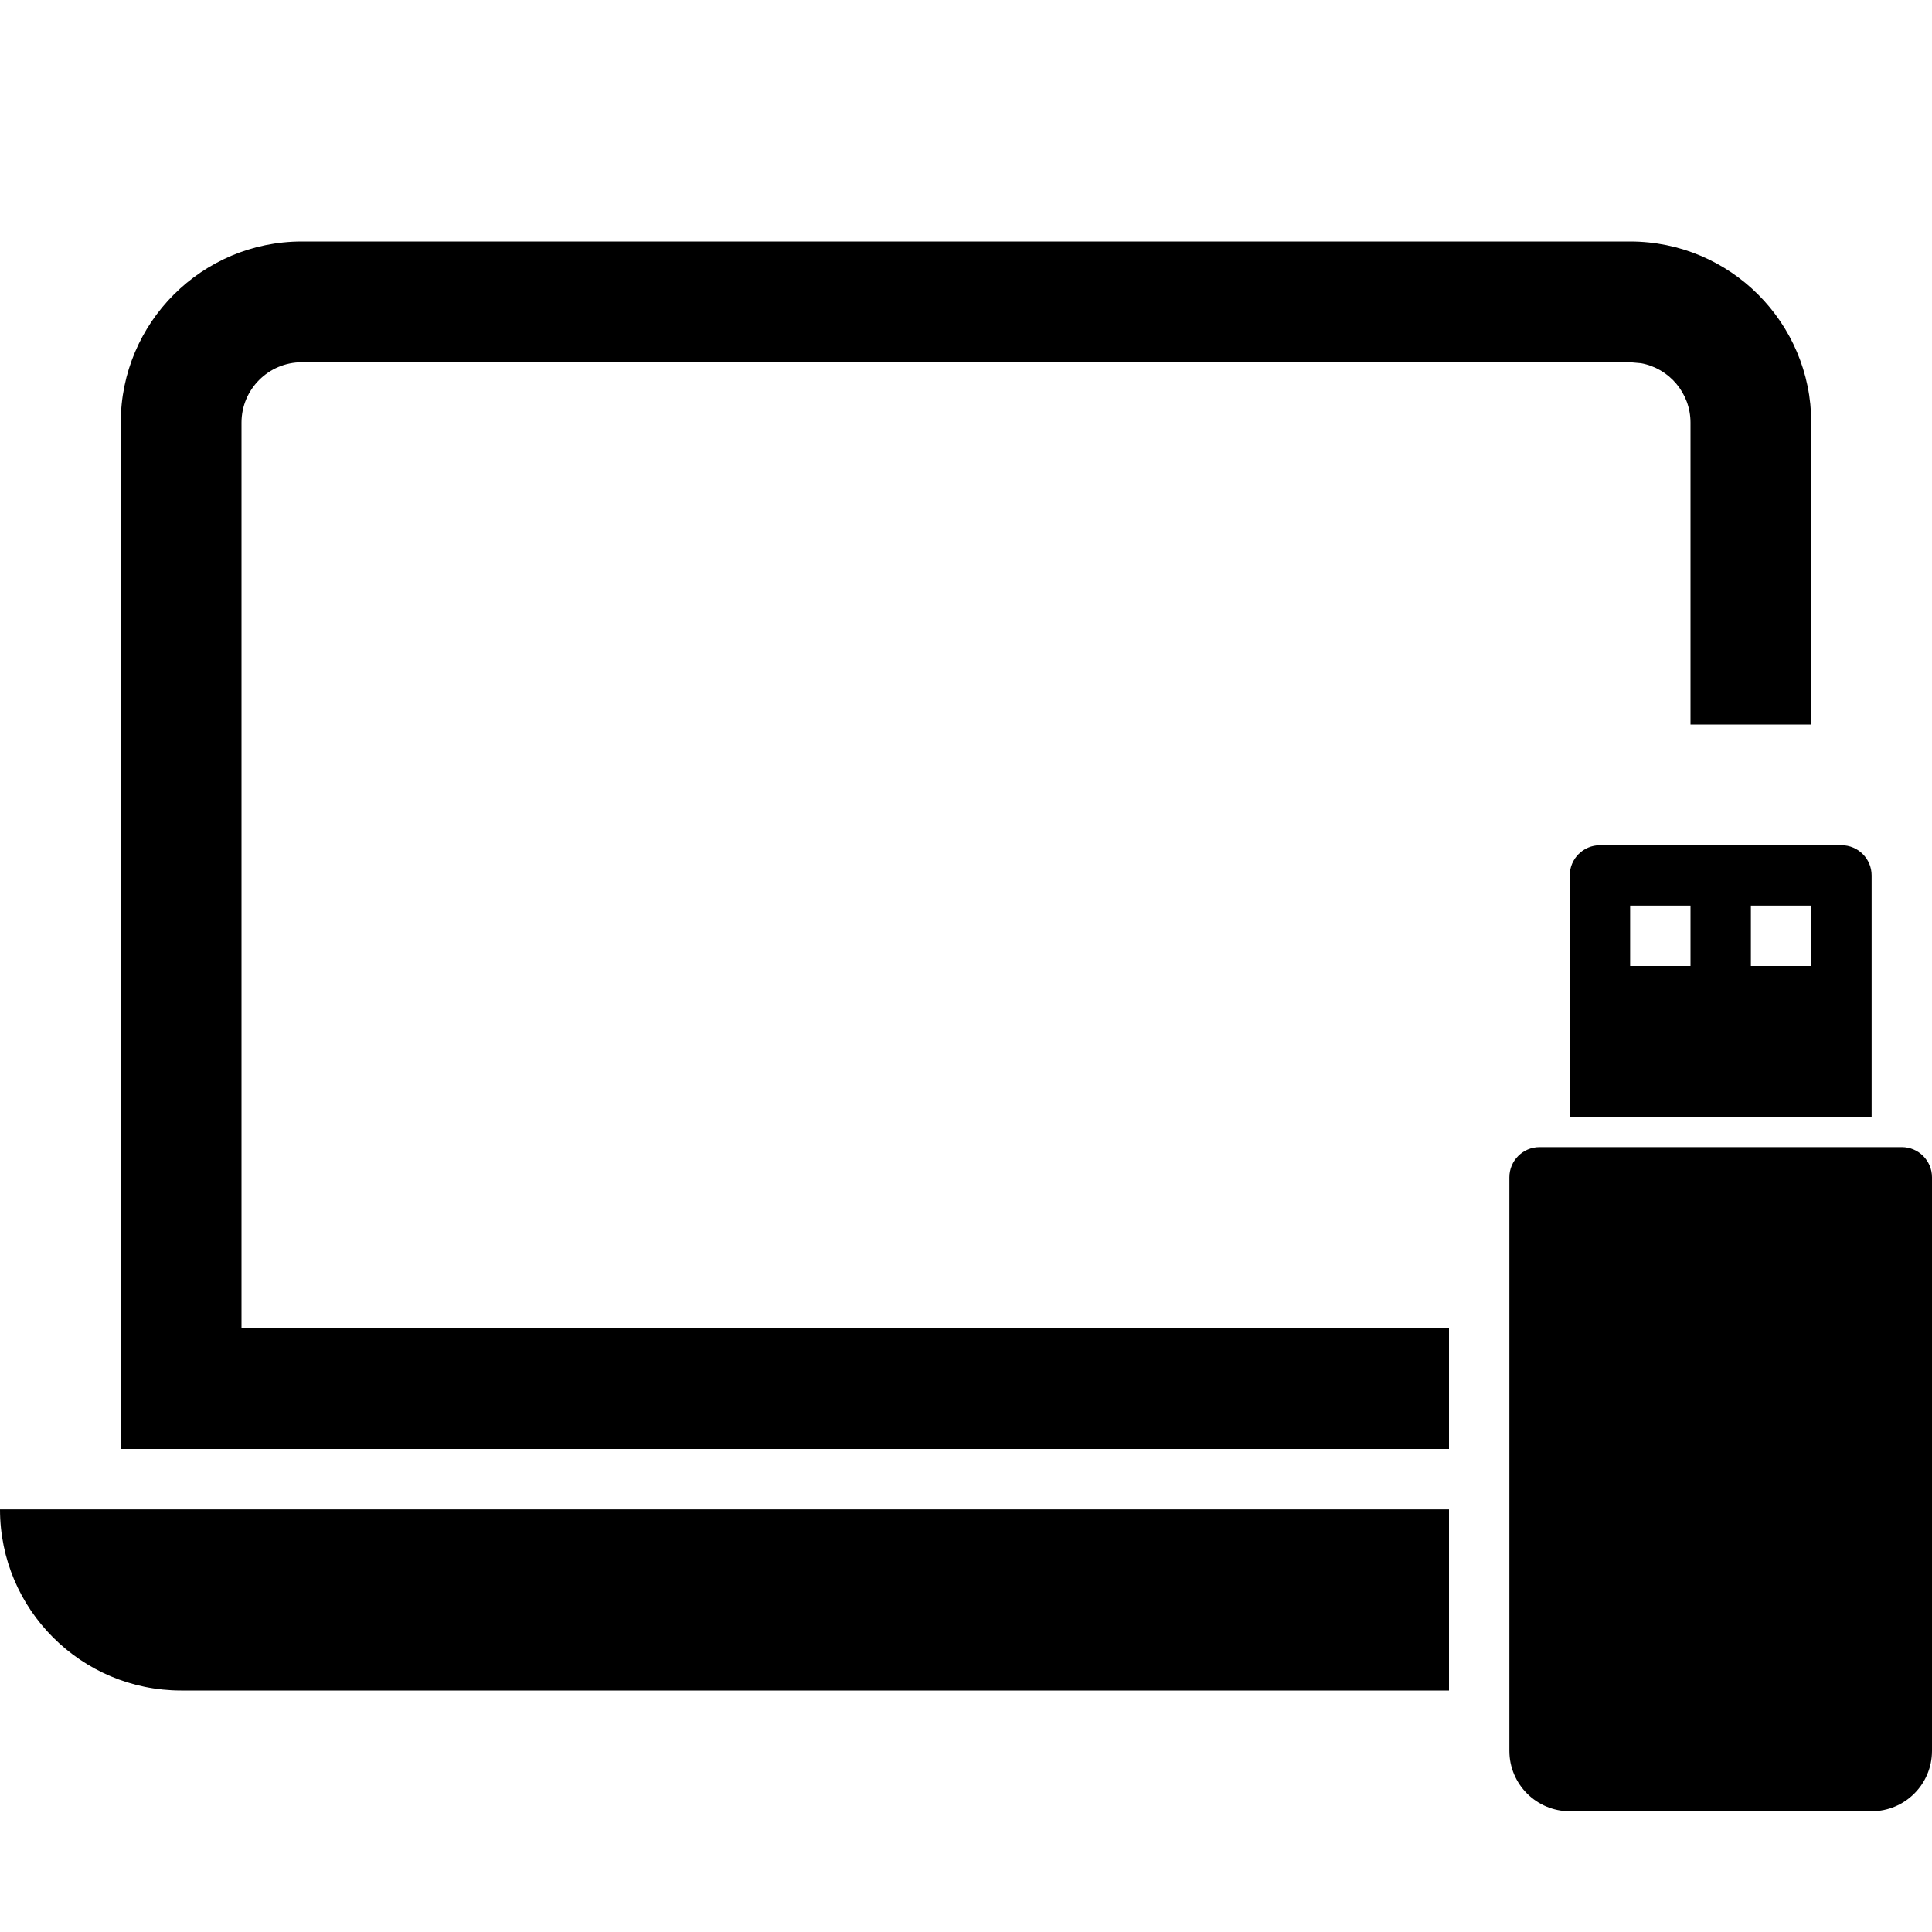
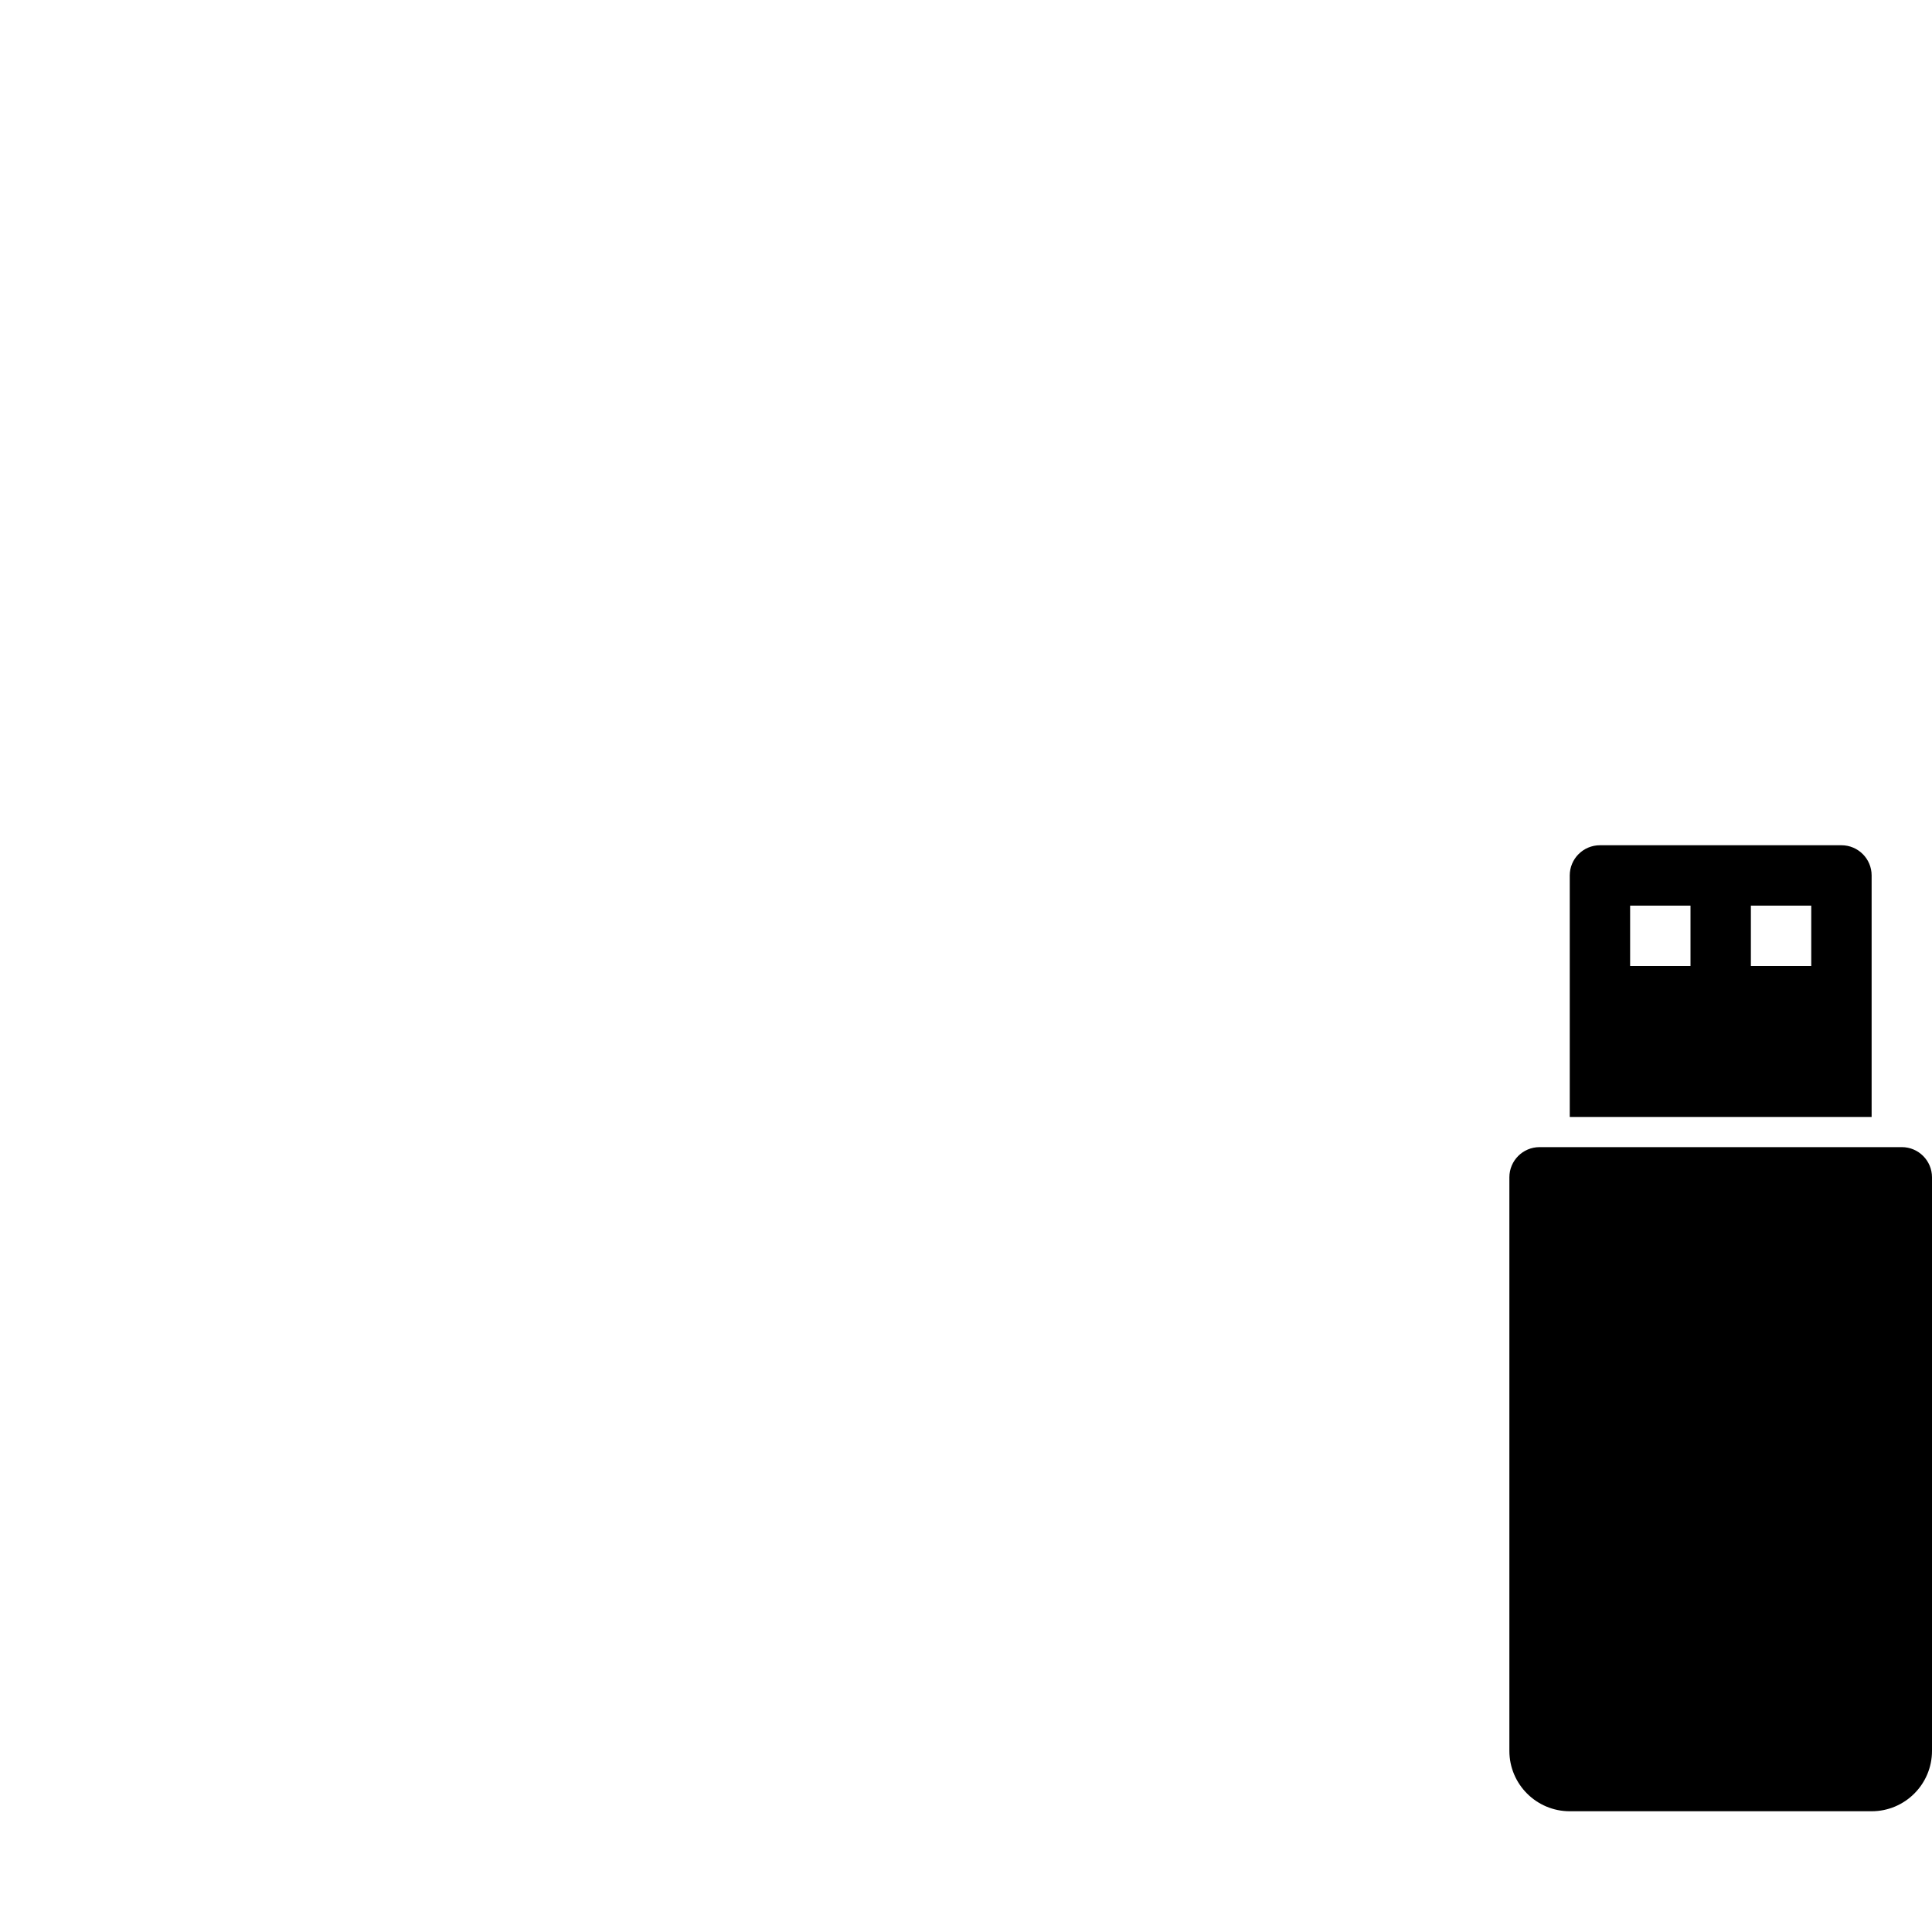
<svg xmlns="http://www.w3.org/2000/svg" width="16px" height="16px" viewBox="0 0 16 16" version="1.1">
  <title>ic-device</title>
  <g id="ic-device" stroke="none" stroke-width="1" fill="none" fill-rule="evenodd">
    <g id="usb-drive-fill" transform="translate(12.5, 7)" fill="#000000" fill-rule="nonzero">
      <path d="M0.5,0.25 C0.5,0.112 0.612,0 0.75,0 L2.75,0 C2.888,0 3,0.112 3,0.25 L3,2.25 L0.5,2.25 L0.5,0.25 Z M1,0.5 L1,1 L1.5,1 L1.5,0.5 L1,0.5 Z M2,0.5 L2,1 L2.5,1 L2.5,0.5 L2,0.5 Z M0.25,2.5 C0.112,2.5 0,2.612 0,2.75 L0,7.5 C0,7.776 0.224,8 0.5,8 L3,8 C3.276,8 3.5,7.776 3.5,7.5 L3.5,2.75 C3.5,2.612 3.388,2.5 3.25,2.5 L0.25,2.5 Z" id="形状" />
    </g>
    <g id="laptop" transform="translate(0, 2)" fill="#000000" fill-rule="nonzero">
-       <path d="M12,10.5 L12,12 L1.5,12 C0.672,12 0,11.328 0,10.5 L12,10.5 Z M13.5,0 C14.328,0 15,0.672 15,1.5 L15,4 L14,4 L14,1.5 C14,1.255 13.823,1.05 13.59,1.008 L13.5,1 L2.5,1 C2.224,1 2,1.224 2,1.5 L2,9 L12,9 L12,10 L1,10 L1,1.5 C1,0.672 1.672,0 2.5,0 Z" id="形状" />
-     </g>
+       </g>
  </g>
</svg>